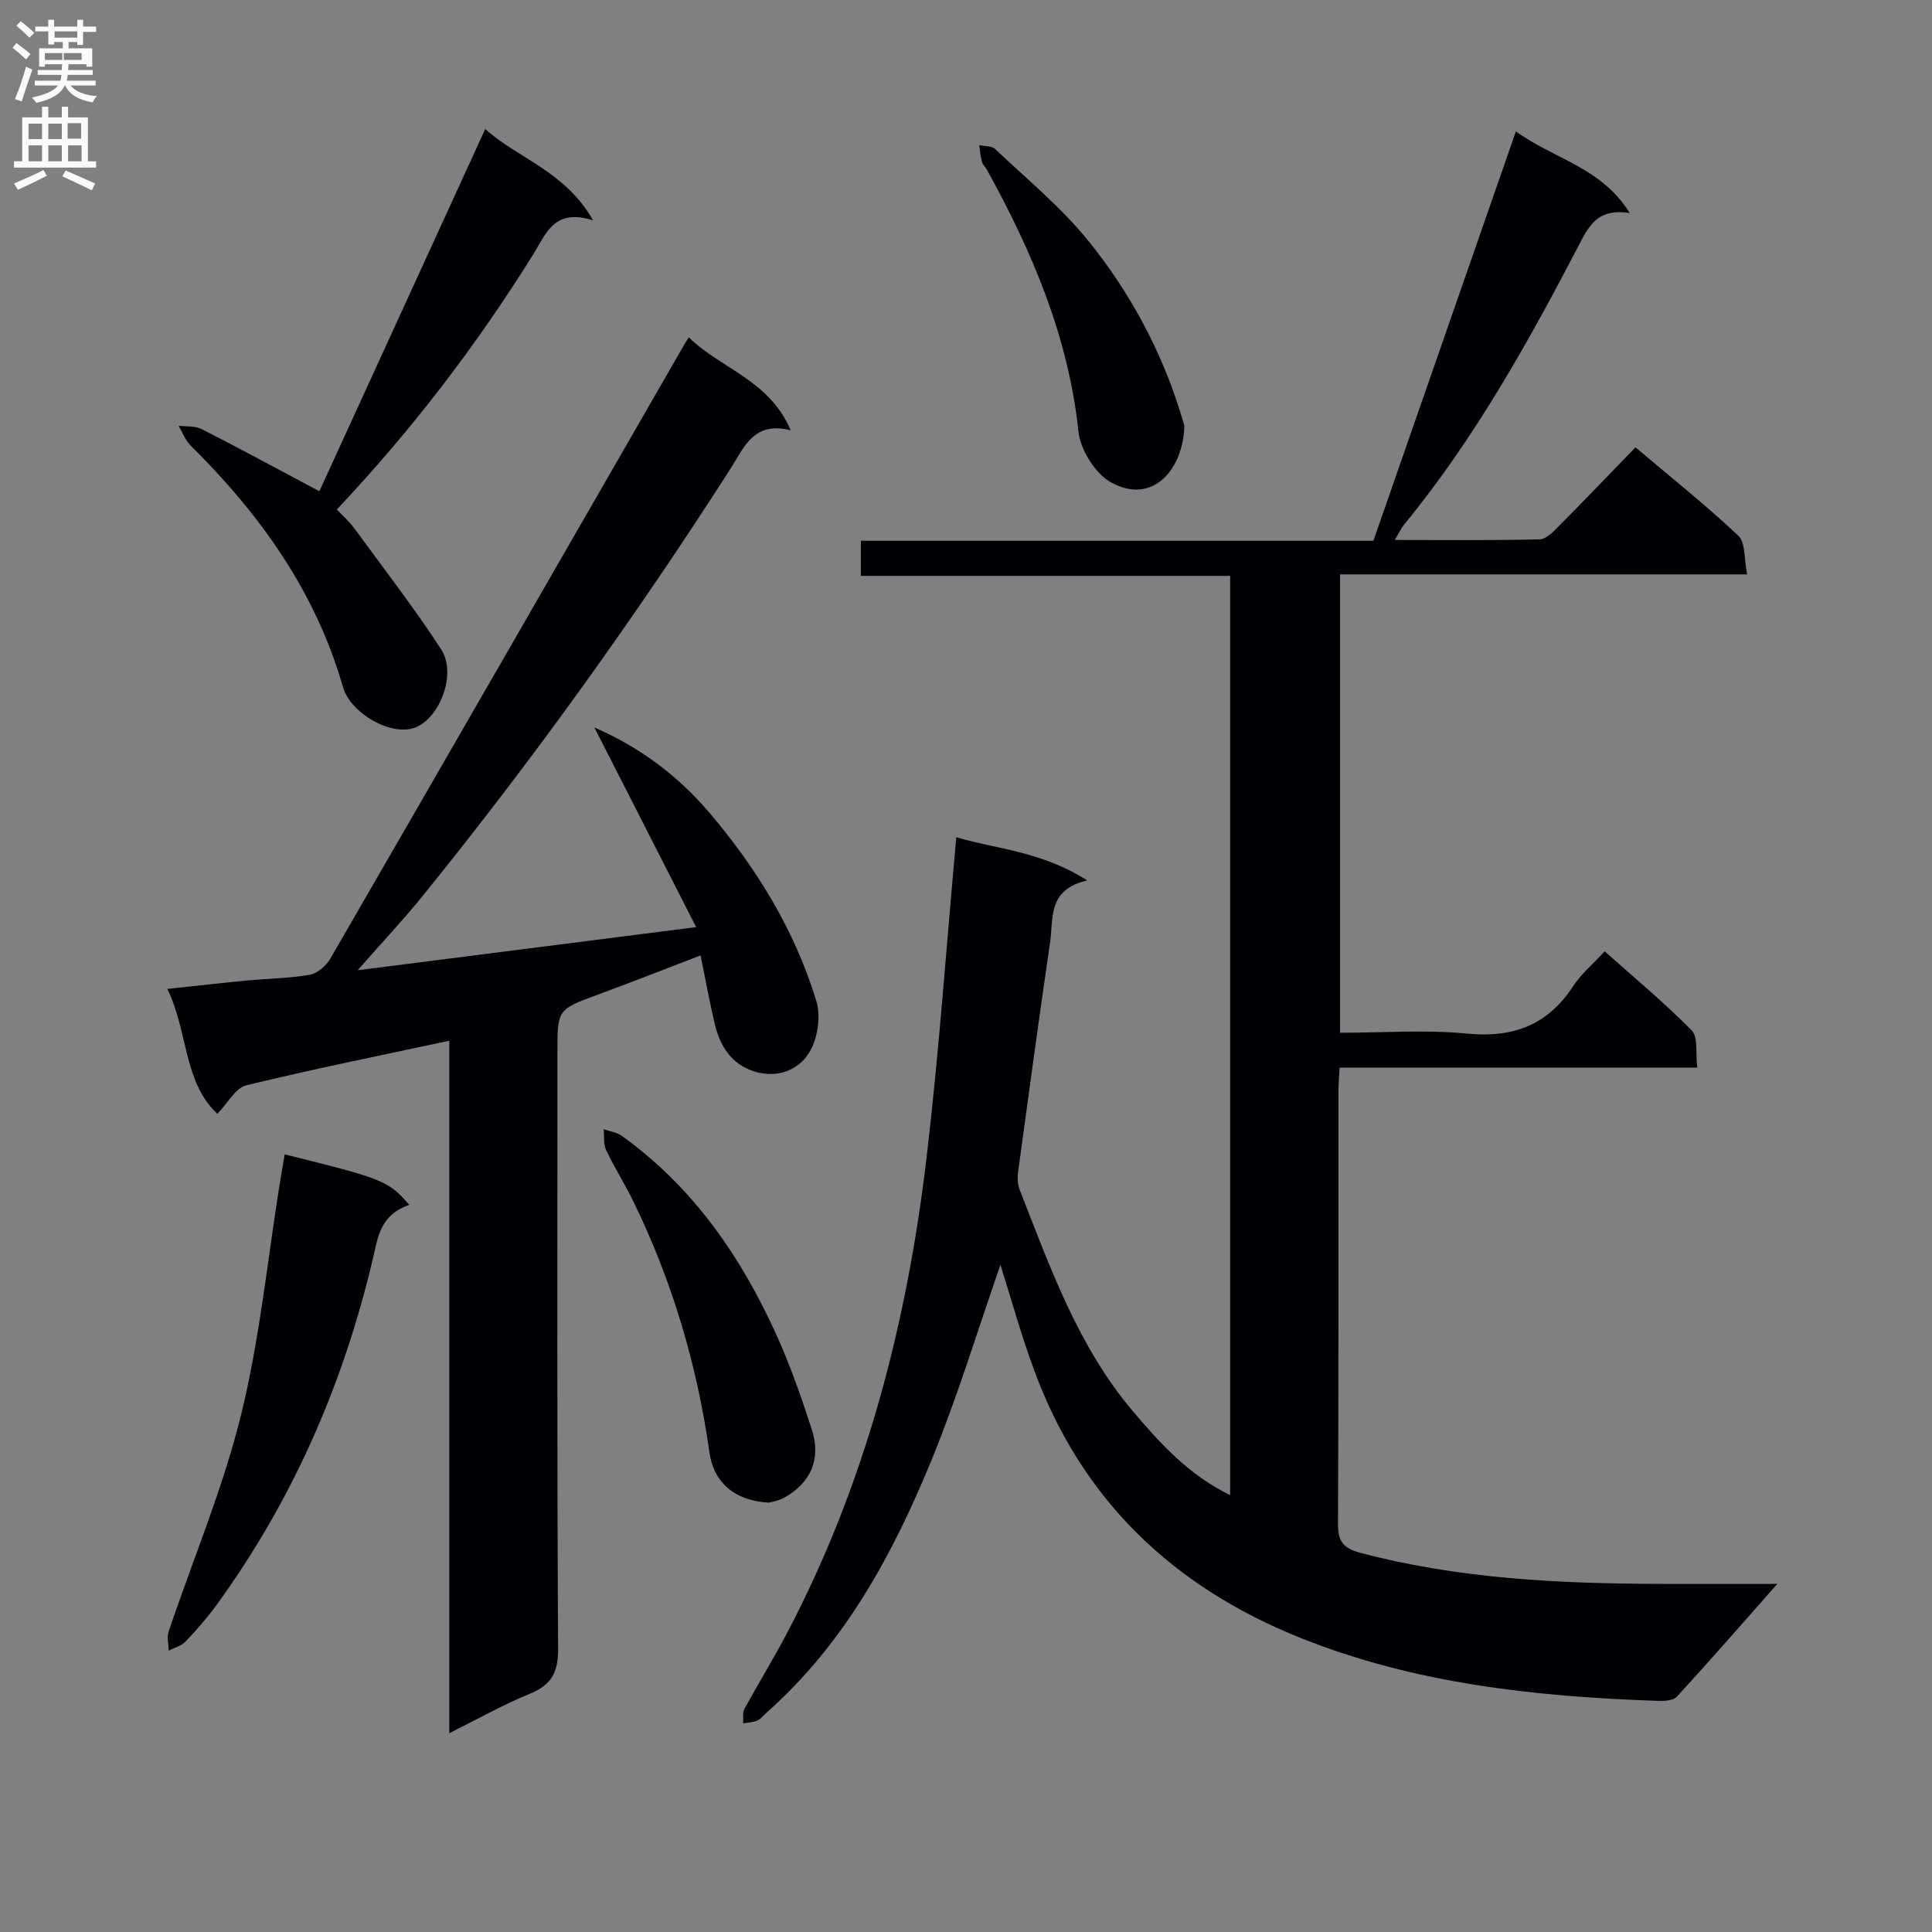
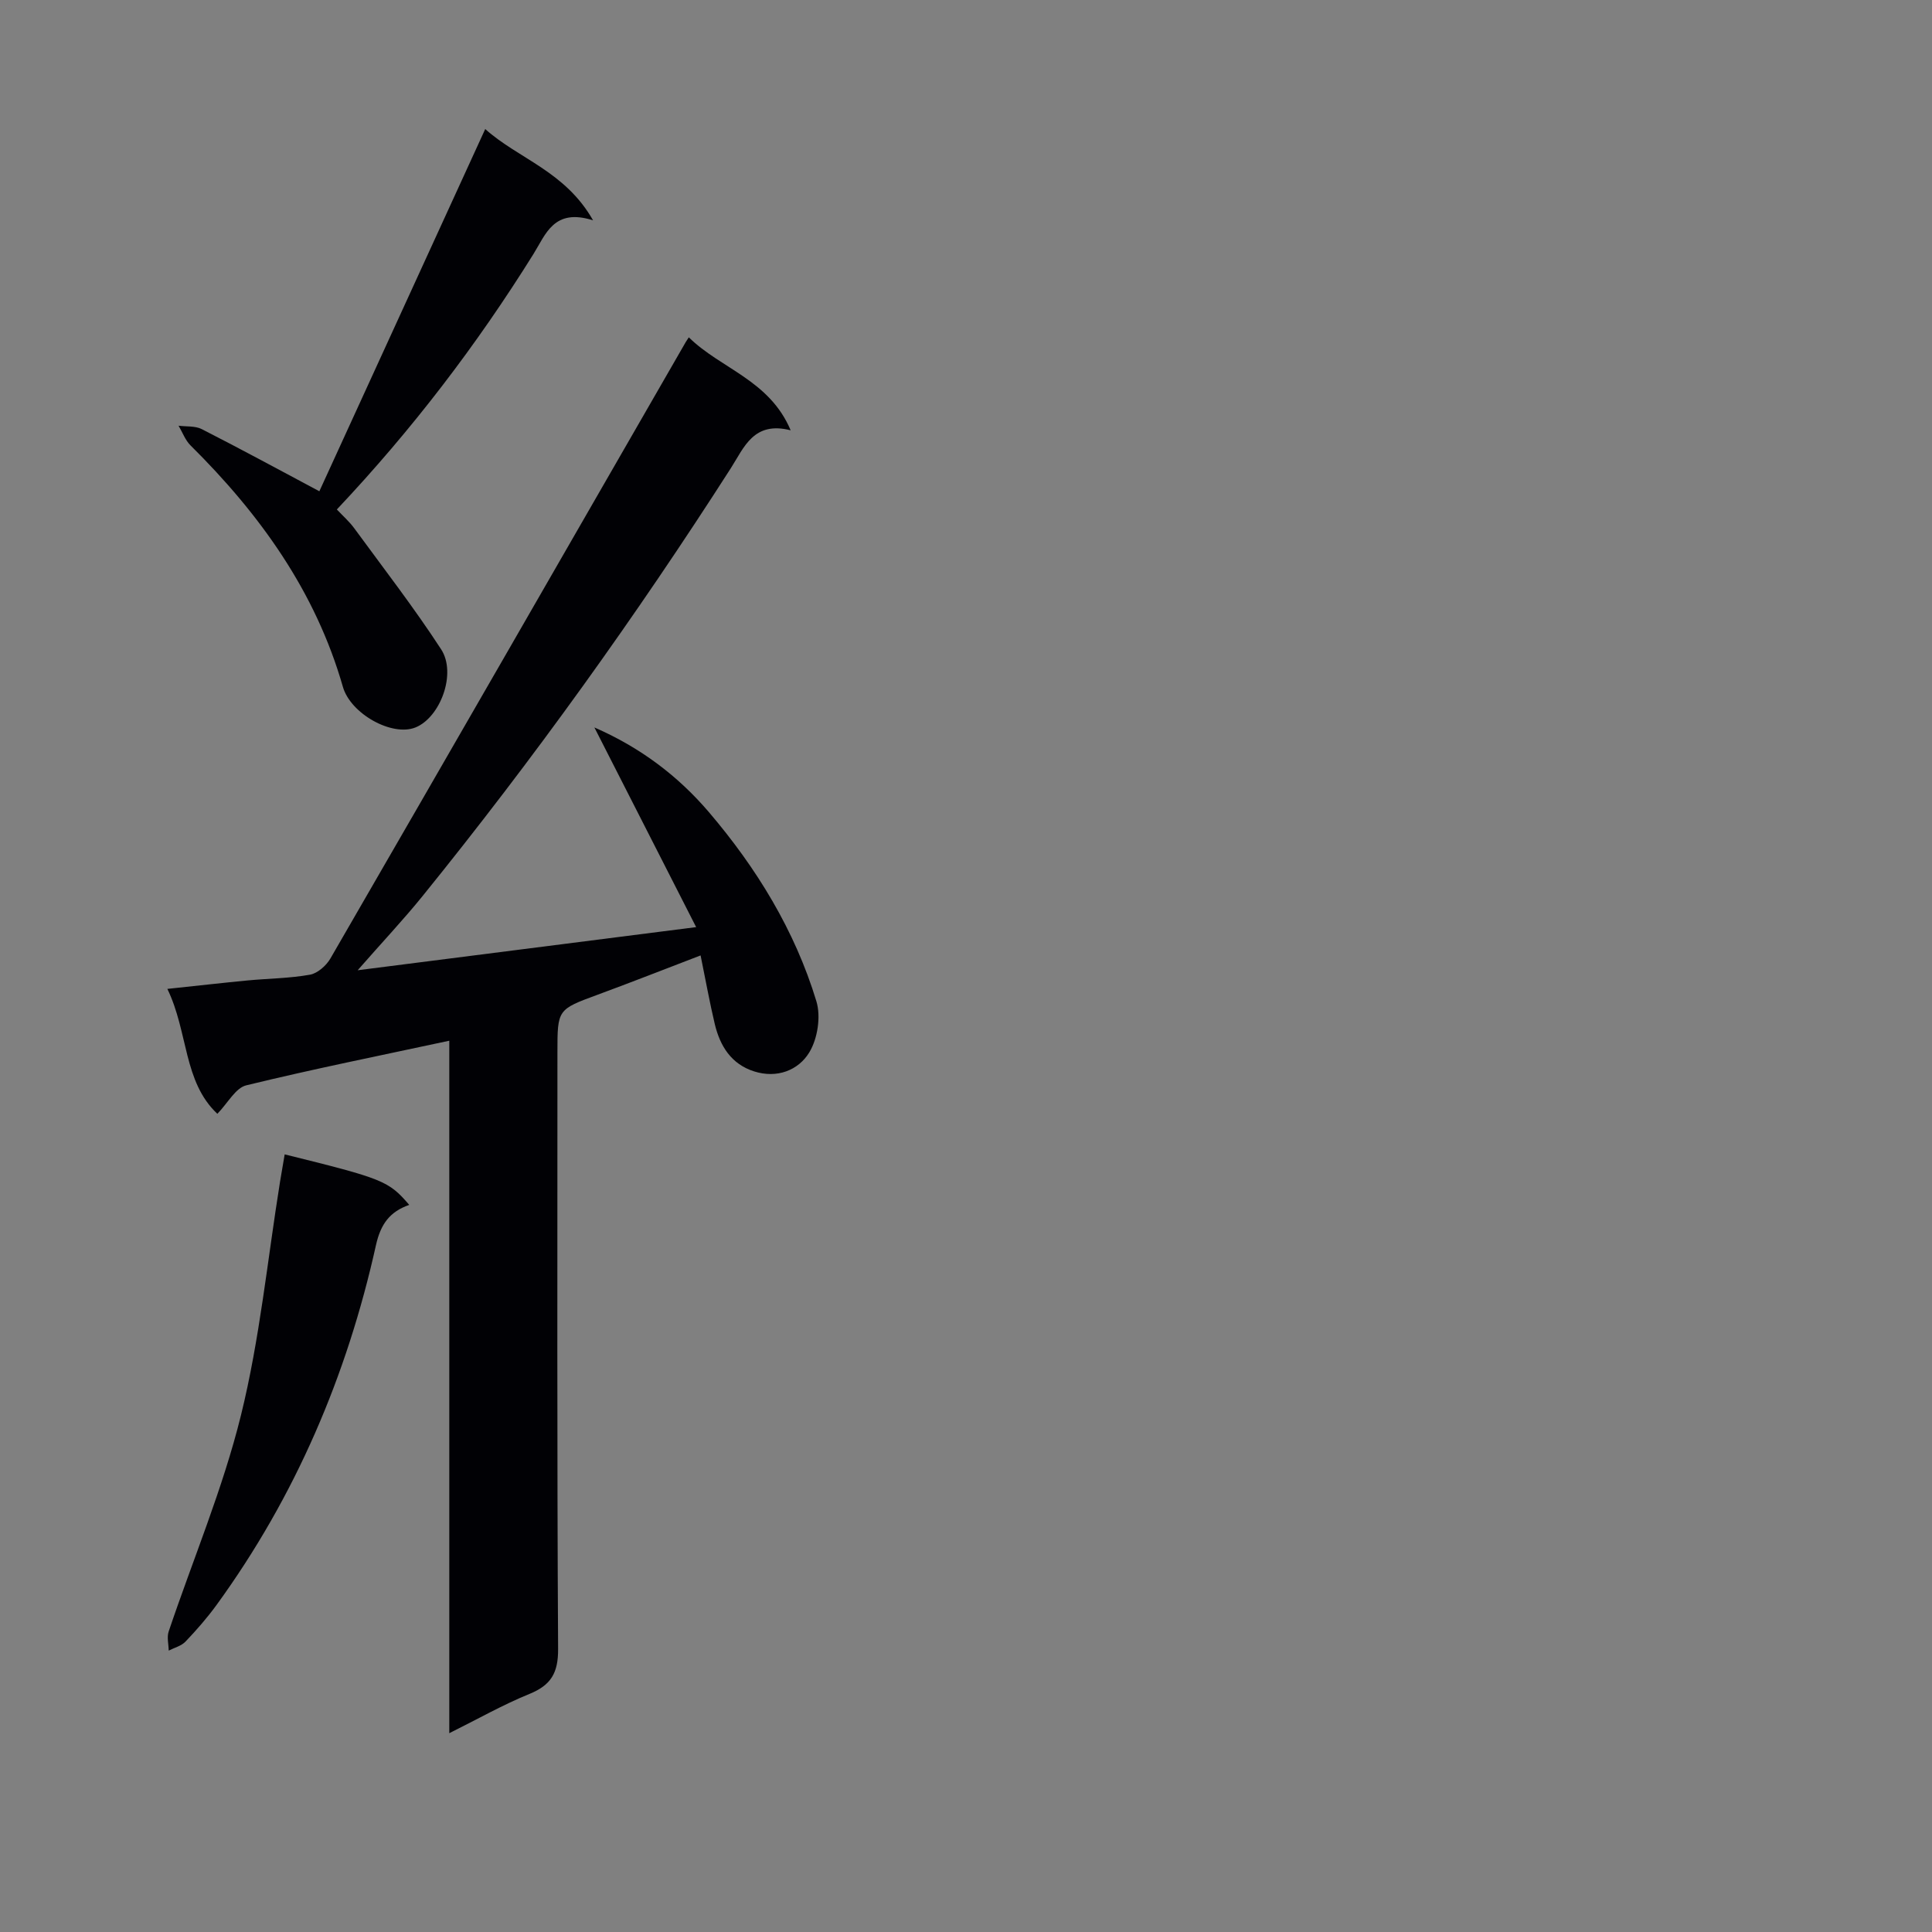
<svg xmlns="http://www.w3.org/2000/svg" enable-background="new 0 0 400 400" viewBox="0 0 400 400">
  <rect x="0" y="0" width="400" height="400" fill="#808080" stroke="none" />
  <g fill="#010105">
-     <path d="m207.13 261.86c-4.65 13.33-8.78 27.01-14.16 40.17-8.03 19.64-18.04 38.2-34.29 52.58-.62.55-1.16 1.3-1.88 1.61-.9.38-1.95.4-2.94.58.07-1-.17-2.18.27-2.98 2.86-5.26 6.01-10.37 8.79-15.66 16.3-30.99 24.91-64.31 28.96-98.85 2.55-21.77 4.08-43.65 6.11-65.97 8.15 2.44 17.61 2.88 27.1 8.94-8.28 1.91-6.96 7.92-7.68 12.82-2.31 15.77-4.45 31.56-6.6 47.35-.17 1.24-.17 2.68.28 3.81 6.31 16.1 12.08 32.5 23.5 45.97 5.66 6.68 11.56 13.17 20.1 17.31 0-63.58 0-126.65 0-190.31-25.42 0-50.8 0-76.46 0 0-2.66 0-4.72 0-7.27h106.12c9.9-28.44 19.57-56.24 29.5-84.76 7.93 5.77 17.7 7.42 23.56 16.9-6.03-.95-8.11 2.02-10.1 5.85-10.69 20.53-21.89 40.75-36.66 58.73-.58.71-.97 1.59-1.87 3.11 10.47 0 20.23.11 29.98-.12 1.35-.03 2.82-1.57 3.95-2.71 5.26-5.3 10.42-10.69 15.9-16.34 7.51 6.35 14.67 12.04 21.29 18.29 1.52 1.44 1.18 4.85 1.83 8.01-28.49 0-56.23 0-84.29 0v94.9c8.85 0 17.68-.67 26.37.18 9.59.93 16.68-1.84 21.95-9.9 1.61-2.46 3.98-4.43 6.47-7.14 6.16 5.5 12.39 10.66 18.03 16.39 1.35 1.37.76 4.65 1.14 7.68-24.98 0-49.38 0-74.05 0-.1 2.01-.24 3.47-.24 4.93-.01 29.83.05 59.65-.09 89.48-.02 3.63 1 5.09 4.62 6.05 20.45 5.42 41.32 6.38 62.3 6.44 7.62.02 15.23 0 24.03 0-7.38 8.34-13.98 15.94-20.8 23.35-.78.85-2.74.91-4.14.86-25.17-.88-50.04-3.54-73.7-13-26.55-10.61-45.56-28.76-55.38-55.9-2.61-7.1-4.62-14.4-6.82-21.38z" />
    <path d="m142.61 69.84c6.63 6.53 16.68 8.81 21.09 19.25-7.68-1.96-9.63 3.53-12.38 7.83-19.67 30.7-40.9 60.27-63.84 88.61-3.95 4.88-8.27 9.46-13.43 15.35 23.76-3.03 46.11-5.88 70.08-8.93-7.3-14.32-14.18-27.83-21.07-41.34 9.57 4.17 17.33 10.07 23.69 17.51 9.9 11.6 17.82 24.52 22.27 39.17.97 3.17.26 7.78-1.48 10.62-2.27 3.71-6.69 5.41-11.41 3.91-4.74-1.51-7.05-5.25-8.14-9.79-1.07-4.49-1.88-9.05-2.94-14.22-7.51 2.88-14.38 5.58-21.3 8.13-8.32 3.07-8.34 3.02-8.34 11.95 0 41.17-.1 82.33.14 123.5.03 4.96-1.45 7.49-5.93 9.32-5.48 2.23-10.67 5.18-16.6 8.13 0-48.29 0-95.74 0-143.37-14.29 3.07-28.24 5.87-42.05 9.24-2.2.54-3.78 3.64-5.97 5.89-7.07-6.64-5.99-16.87-10.35-25.86 6.16-.65 11.39-1.25 16.62-1.75 4.3-.41 8.66-.43 12.9-1.19 1.58-.28 3.38-1.88 4.24-3.36 24.48-42.32 48.86-84.71 73.26-127.09.14-.29.33-.57.94-1.51z" />
-     <path d="m66.12 101.71c11.25-24.57 22.69-49.56 34.34-74.99 6.93 6.2 16.53 8.7 22.33 18.9-8.12-2.6-9.8 2.9-12.33 6.95-11.73 18.82-25.11 36.36-40.72 52.91 1.28 1.36 2.62 2.53 3.64 3.94 6.06 8.28 12.36 16.42 17.95 25.01 3.26 5.01-.19 14.12-5.31 16.18-4.84 1.95-13.43-2.82-15.03-8.41-5.65-19.73-17.17-35.74-31.54-49.98-1.1-1.09-1.66-2.7-2.48-4.08 1.61.21 3.43.01 4.79.7 8.1 4.12 16.07 8.46 24.36 12.87z" />
+     <path d="m66.12 101.71c11.25-24.57 22.69-49.56 34.34-74.99 6.93 6.2 16.53 8.7 22.33 18.9-8.12-2.6-9.8 2.9-12.33 6.95-11.73 18.82-25.11 36.36-40.72 52.91 1.28 1.36 2.62 2.53 3.64 3.94 6.06 8.28 12.36 16.42 17.95 25.01 3.26 5.01-.19 14.12-5.31 16.18-4.84 1.95-13.43-2.82-15.03-8.41-5.65-19.73-17.17-35.74-31.54-49.98-1.1-1.09-1.66-2.7-2.48-4.08 1.61.21 3.43.01 4.79.7 8.1 4.12 16.07 8.46 24.36 12.87" />
    <path d="m58.94 239c20.45 5.06 21.5 5.48 25.79 10.46-4.02 1.4-5.91 3.95-6.89 8.33-5.99 27-16.67 52.02-32.99 74.48-1.95 2.68-4.15 5.2-6.44 7.6-.86.91-2.3 1.26-3.48 1.87-.02-1.32-.41-2.77-.01-3.95 5.02-14.91 11.2-29.52 14.96-44.74 3.91-15.84 5.5-32.24 8.1-48.4.29-1.76.6-3.53.96-5.65z" />
-     <path d="m159.13 311.11c-7.03-.43-11.36-4.13-12.25-10.42-2.57-18.19-7.74-35.57-15.81-52.07-1.74-3.57-3.89-6.94-5.59-10.53-.58-1.23-.35-2.86-.49-4.3 1.27.45 2.73.65 3.78 1.4 14.86 10.68 24.83 25.23 32.2 41.67 2.77 6.18 5.01 12.63 7.1 19.08 1.98 6.11-.17 11.04-5.7 14.13-1.23.7-2.74.89-3.24 1.04z" />
-     <path d="m245.21 88.12c-.18 8.89-6.47 16.6-15.22 11.73-3.26-1.82-6.31-6.73-6.71-10.52-2.08-19.62-9.56-37.16-18.92-54.14-.32-.58-.88-1.07-1.05-1.69-.31-1.12-.4-2.29-.58-3.44 1.12.24 2.58.11 3.29.78 6.62 6.28 13.79 12.15 19.47 19.22 8.35 10.38 14.72 22.12 18.78 34.95.39 1.24.75 2.5.94 3.11z" />
  </g>
-   <path d="m2.6 9.9.8-1c.9.7 1.9 1.4 2.9 2.3l-.9 1.1c-1.1-1-2-1.8-2.8-2.4zm.5 10.6c.9-2.1 1.6-4.3 2.3-6.7.4.2.8.4 1.3.6-.7 2.1-1.5 4.3-2.2 6.6zm.3-15.2.9-.9c1 .8 2 1.6 2.8 2.4l-1 1c-.9-.9-1.8-1.7-2.7-2.5zm12.6-1.2h1.2v1.4h2.7v1.1h-2.7v2.7h-1.2v-.6h-1.8v1.3h4.9v3.8h-1.2v-.5h-3.7c0 .4-.1.9-.1 1.2h5.1v1h-5.2c0 .5-.1.9-.2 1.2h6v1h-5.2c1.1 1.3 2.9 2 5.5 2.2-.4.4-.7.8-.9 1.3-2.9-.5-4.8-1.6-5.7-3.5h-.1c-.8 1.7-2.7 2.9-5.9 3.6-.2-.4-.6-.8-.9-1.1 2.8-.6 4.6-1.4 5.4-2.5h-4.8v-1h5.3c.1-.3.2-.7.2-1.2h-4.9v-1h5c0-.4 0-.8.1-1.2h-3.6v.5h-1.2v-3.8h4.9v-1.3h-1.8v.5h-1.2v-2.7h-2.7v-1h2.7v-1.4h1.2v1.4h4.8zm-6.7 8.3h3.6c0-.4 0-.9 0-1.4h-3.6zm1.9-4.6h4.8v-1.3h-4.7v1.3zm6.7 3.2h-4.7v1.4h3.7v-1.4z" fill="#fbfafa" />
-   <path d="m8.7 22.1h1.3v2.2h2.8v-2.2h1.3v2.2h4.1v9.1h1.7v1.3h-17v-1.3h1.7v-9.1h4.1zm.3 13.1.7 1.2c-1.8.9-3.8 1.9-6 2.9-.2-.4-.5-.8-.8-1.3 2.3-1 4.4-1.9 6.1-2.8zm-3.1-6.4h2.8v-3.2h-2.8zm0 4.6h2.8v-3.3h-2.8zm4.1-4.6h2.8v-3.2h-2.8zm0 4.6h2.8v-3.3h-2.8zm3.6 1.9c2.1.9 4.1 1.8 6.1 2.7l-.7 1.4c-2.2-1.1-4.2-2-6.1-2.9zm3.2-9.8h-2.8v3.2h2.8v-3.1zm-2.7 7.9h2.8v-3.3h-2.8z" fill="#fbfafa" />
</svg>